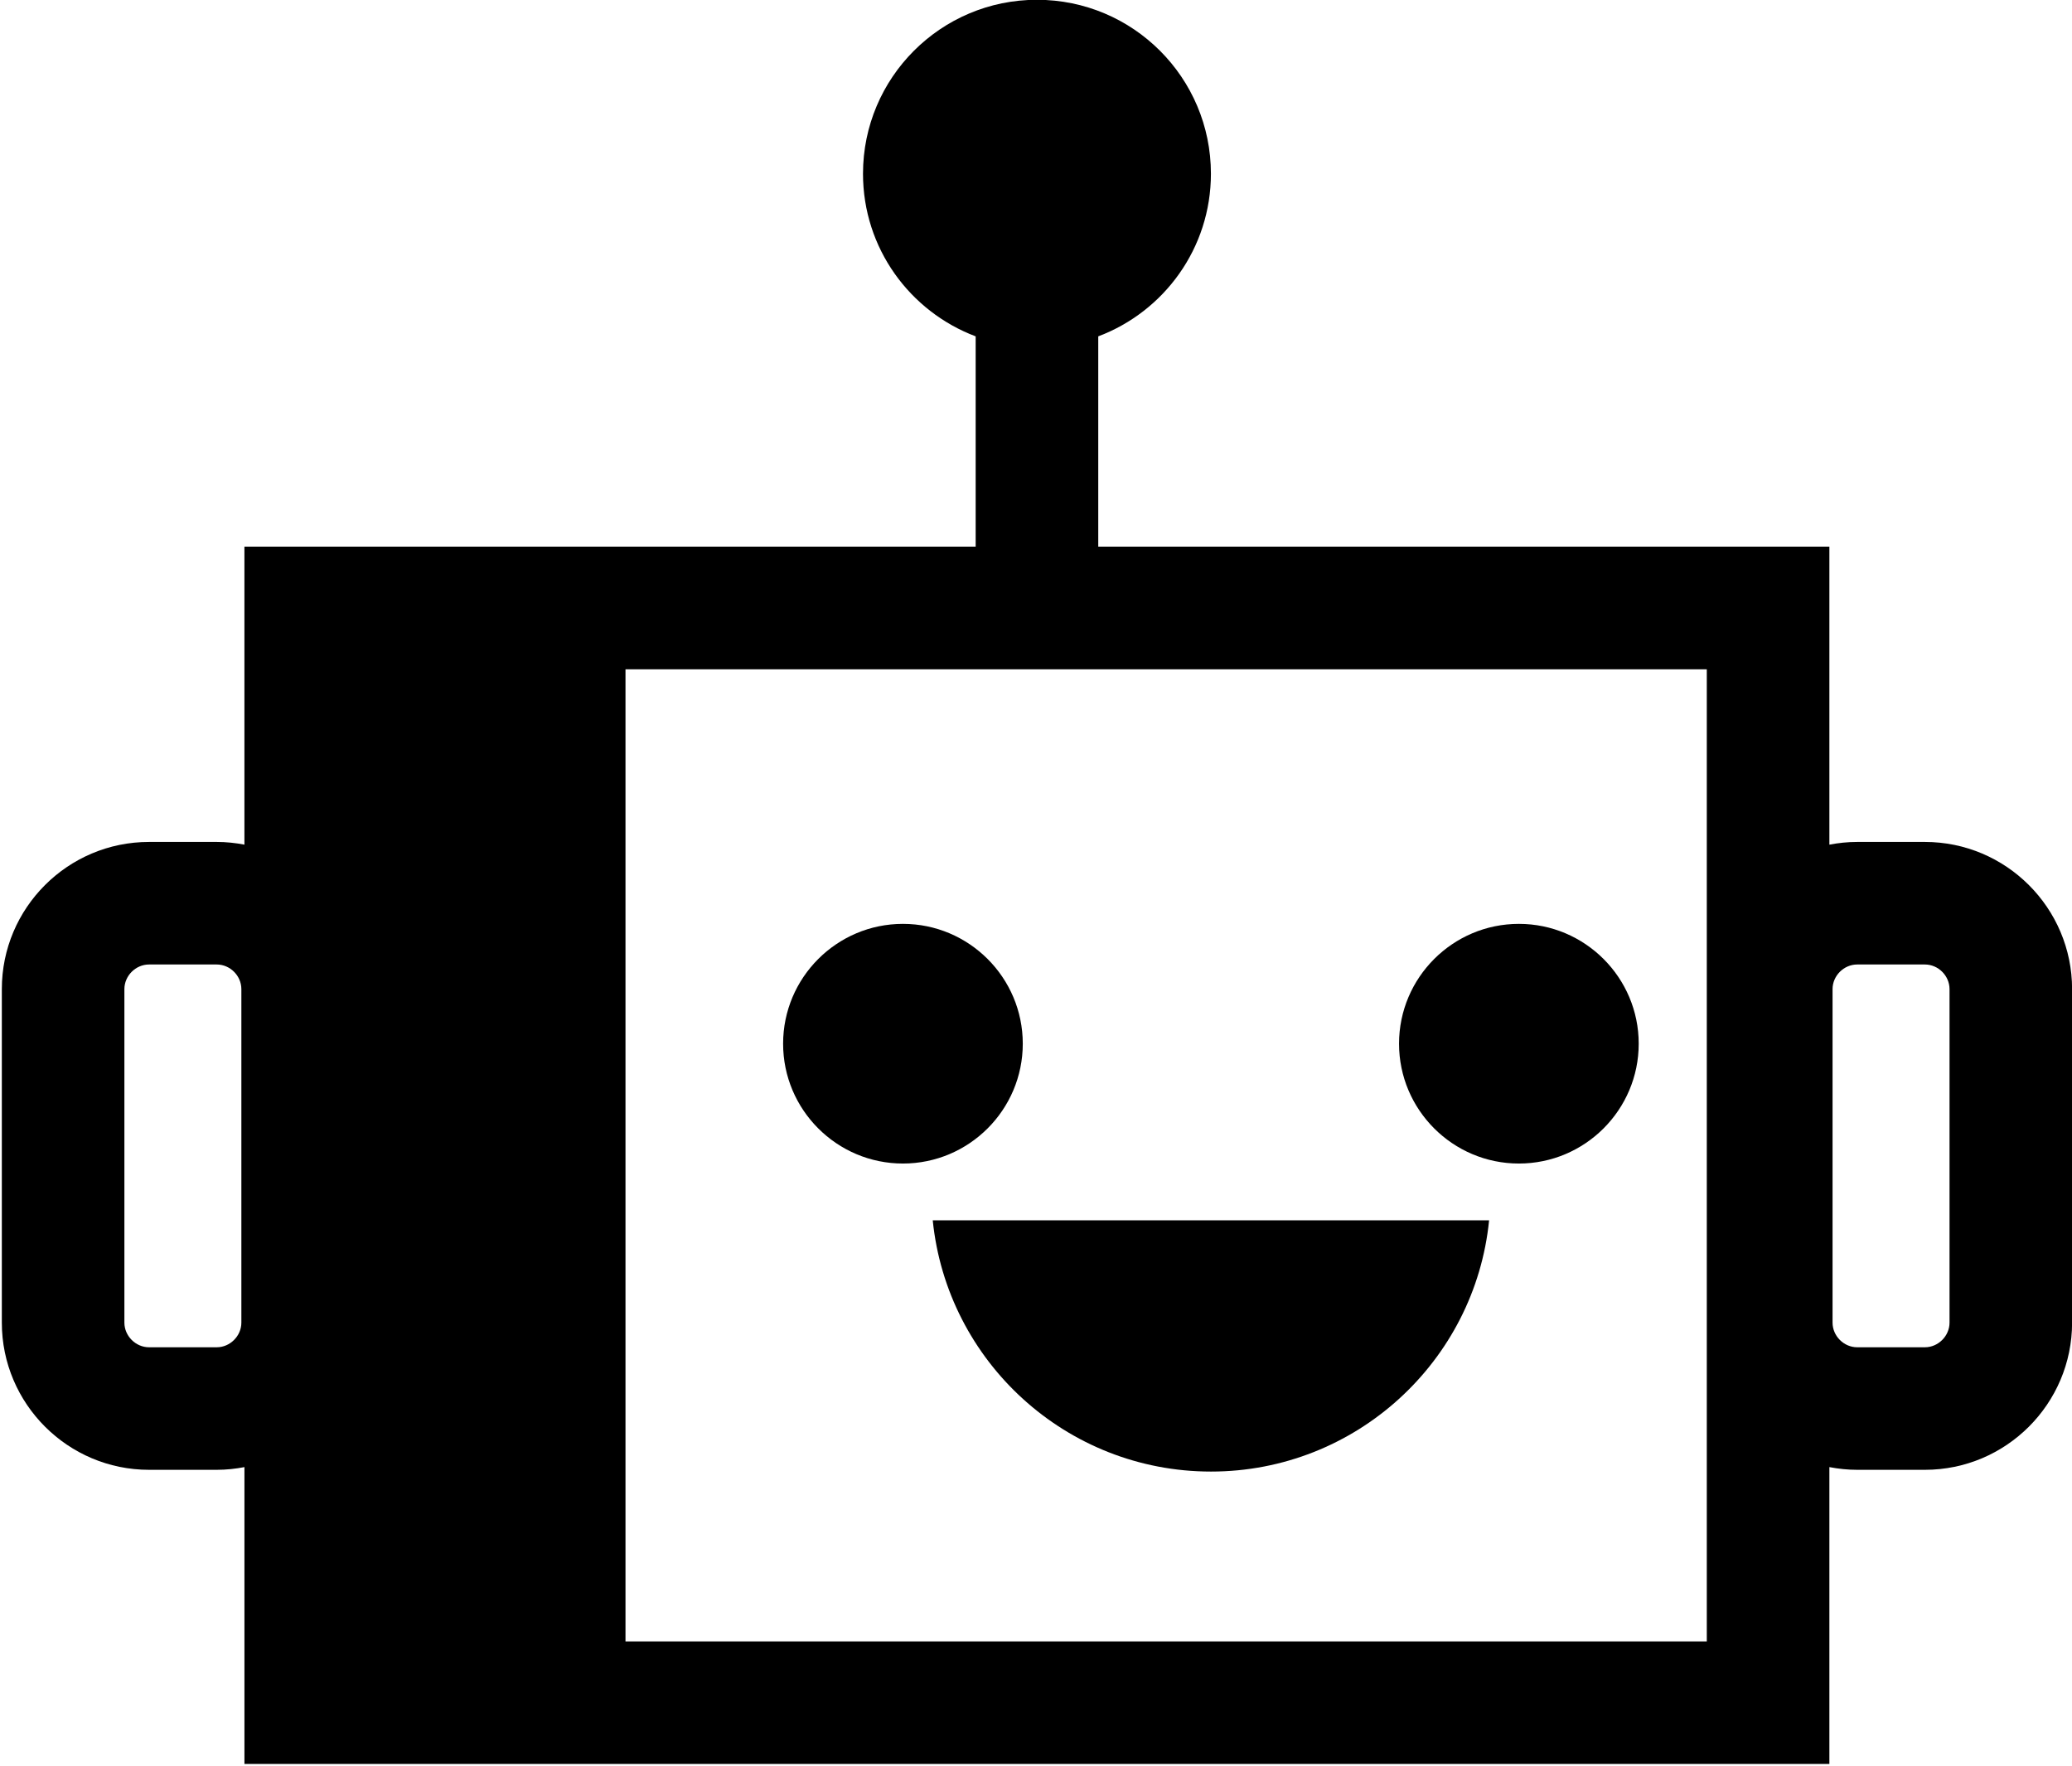
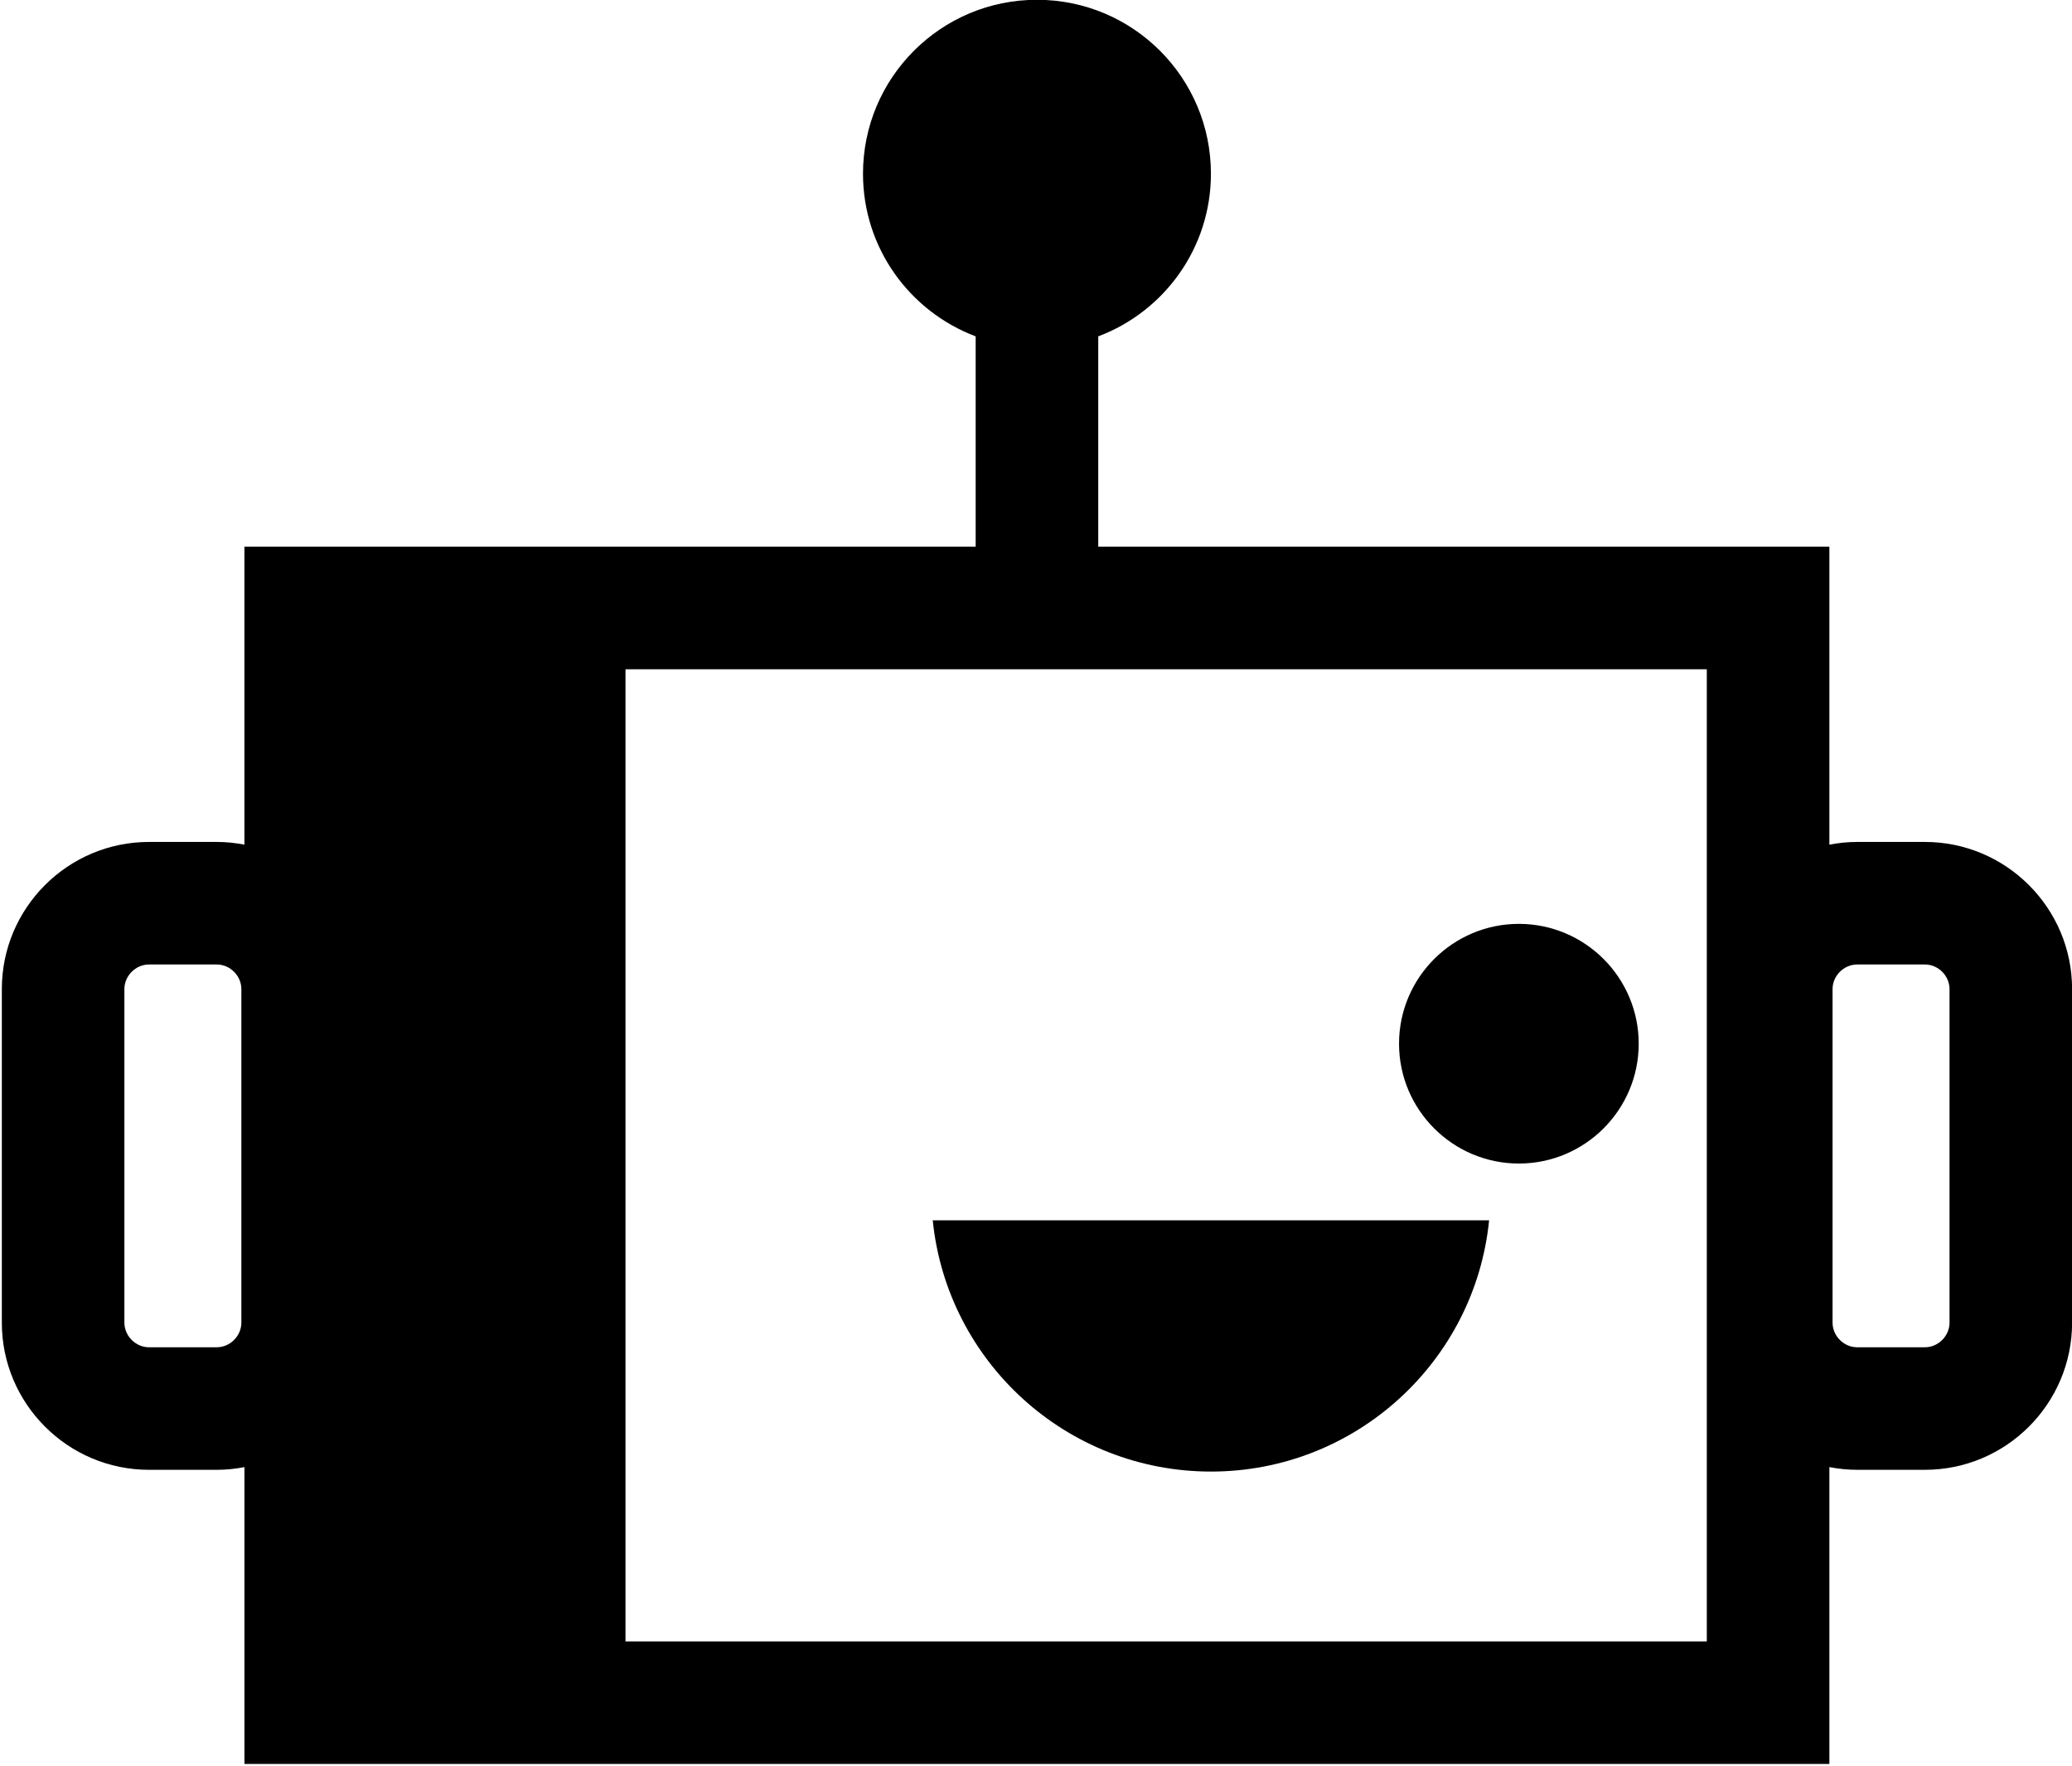
<svg xmlns="http://www.w3.org/2000/svg" height="20.496" width="24.05" id="svg897" xml:space="preserve" enable-background="new 0 0 100 100" viewBox="0 0 24.05 20.496" y="0px" x="0px" version="1.1">
  <defs id="defs901" />
  <g transform="translate(-0.37,-102.142)" style="display:none" id="g881" display="none">
-     <rect style="display:inline;fill:#000000" id="rect879" height="912.422" width="1286.936" display="inline" y="-45.155" x="-627.879" />
-   </g>
+     </g>
  <g transform="matrix(-0.267,0,0,0.267,25.386,-3.113)" id="g891">
    <path style="fill:#000000" id="path883" d="m 88.601,48.264 h -2.943 c -0.412,0 -0.814,0.043 -1.205,0.118 V 35.428 H 52.664 v -9.145 c 2.86,-1.079 4.898,-3.833 4.898,-7.07 0,-4.177 -3.386,-7.563 -7.563,-7.563 -4.177,0 -7.562,3.386 -7.562,7.563 0,3.237 2.038,5.992 4.898,7.07 v 9.145 H 15.551 V 48.382 C 15.159,48.307 14.756,48.264 14.342,48.264 H 11.399 C 7.871,48.264 5,51.134 5,54.663 v 14.5 c 0,3.528 2.871,6.399 6.399,6.399 h 2.943 c 0.414,0 0.817,-0.043 1.209,-0.118 V 88.35 H 84.452 V 75.444 c 0.391,0.075 0.793,0.118 1.205,0.118 H 88.6 c 3.528,0 6.399,-2.871 6.399,-6.399 v -14.5 C 95,51.134 92.129,48.264 88.601,48.264 Z M 15.413,69.163 c 0,0.58 -0.49,1.071 -1.071,1.071 h -2.943 c -0.581,0 -1.071,-0.491 -1.071,-1.071 v -14.5 c 0,-0.581 0.49,-1.071 1.071,-1.071 h 2.943 c 0.581,0 1.071,0.491 1.071,1.071 z M 67.887,83.022 H 20.88 V 40.756 H 67.887 Z M 89.671,69.163 c 0,0.58 -0.49,1.071 -1.071,1.071 h -2.943 c -0.581,0 -1.071,-0.491 -1.071,-1.071 v -14.5 c 0,-0.581 0.49,-1.071 1.071,-1.071 H 88.6 c 0.581,0 1.071,0.491 1.071,1.071 z" />
-     <path style="fill:#000000" id="path885" d="m 55.826,62.246 c 2.873,0 5.209,-2.337 5.209,-5.21 0,-2.873 -2.336,-5.21 -5.209,-5.21 -2.873,0 -5.21,2.337 -5.21,5.21 0,2.872 2.337,5.21 5.21,5.21 z" />
    <path style="fill:#000000" id="path887" d="m 29.049,62.246 c 2.873,0 5.21,-2.337 5.21,-5.21 0,-2.873 -2.337,-5.21 -5.21,-5.21 -2.873,0 -5.209,2.337 -5.209,5.21 0,2.872 2.336,5.21 5.209,5.21 z" />
    <path style="fill:#000000" id="path889" d="m 42.433,75.638 c 6.296,0 11.477,-4.787 12.097,-10.923 H 30.344 c 0.612,6.136 5.802,10.923 12.089,10.923 z" />
  </g>
</svg>